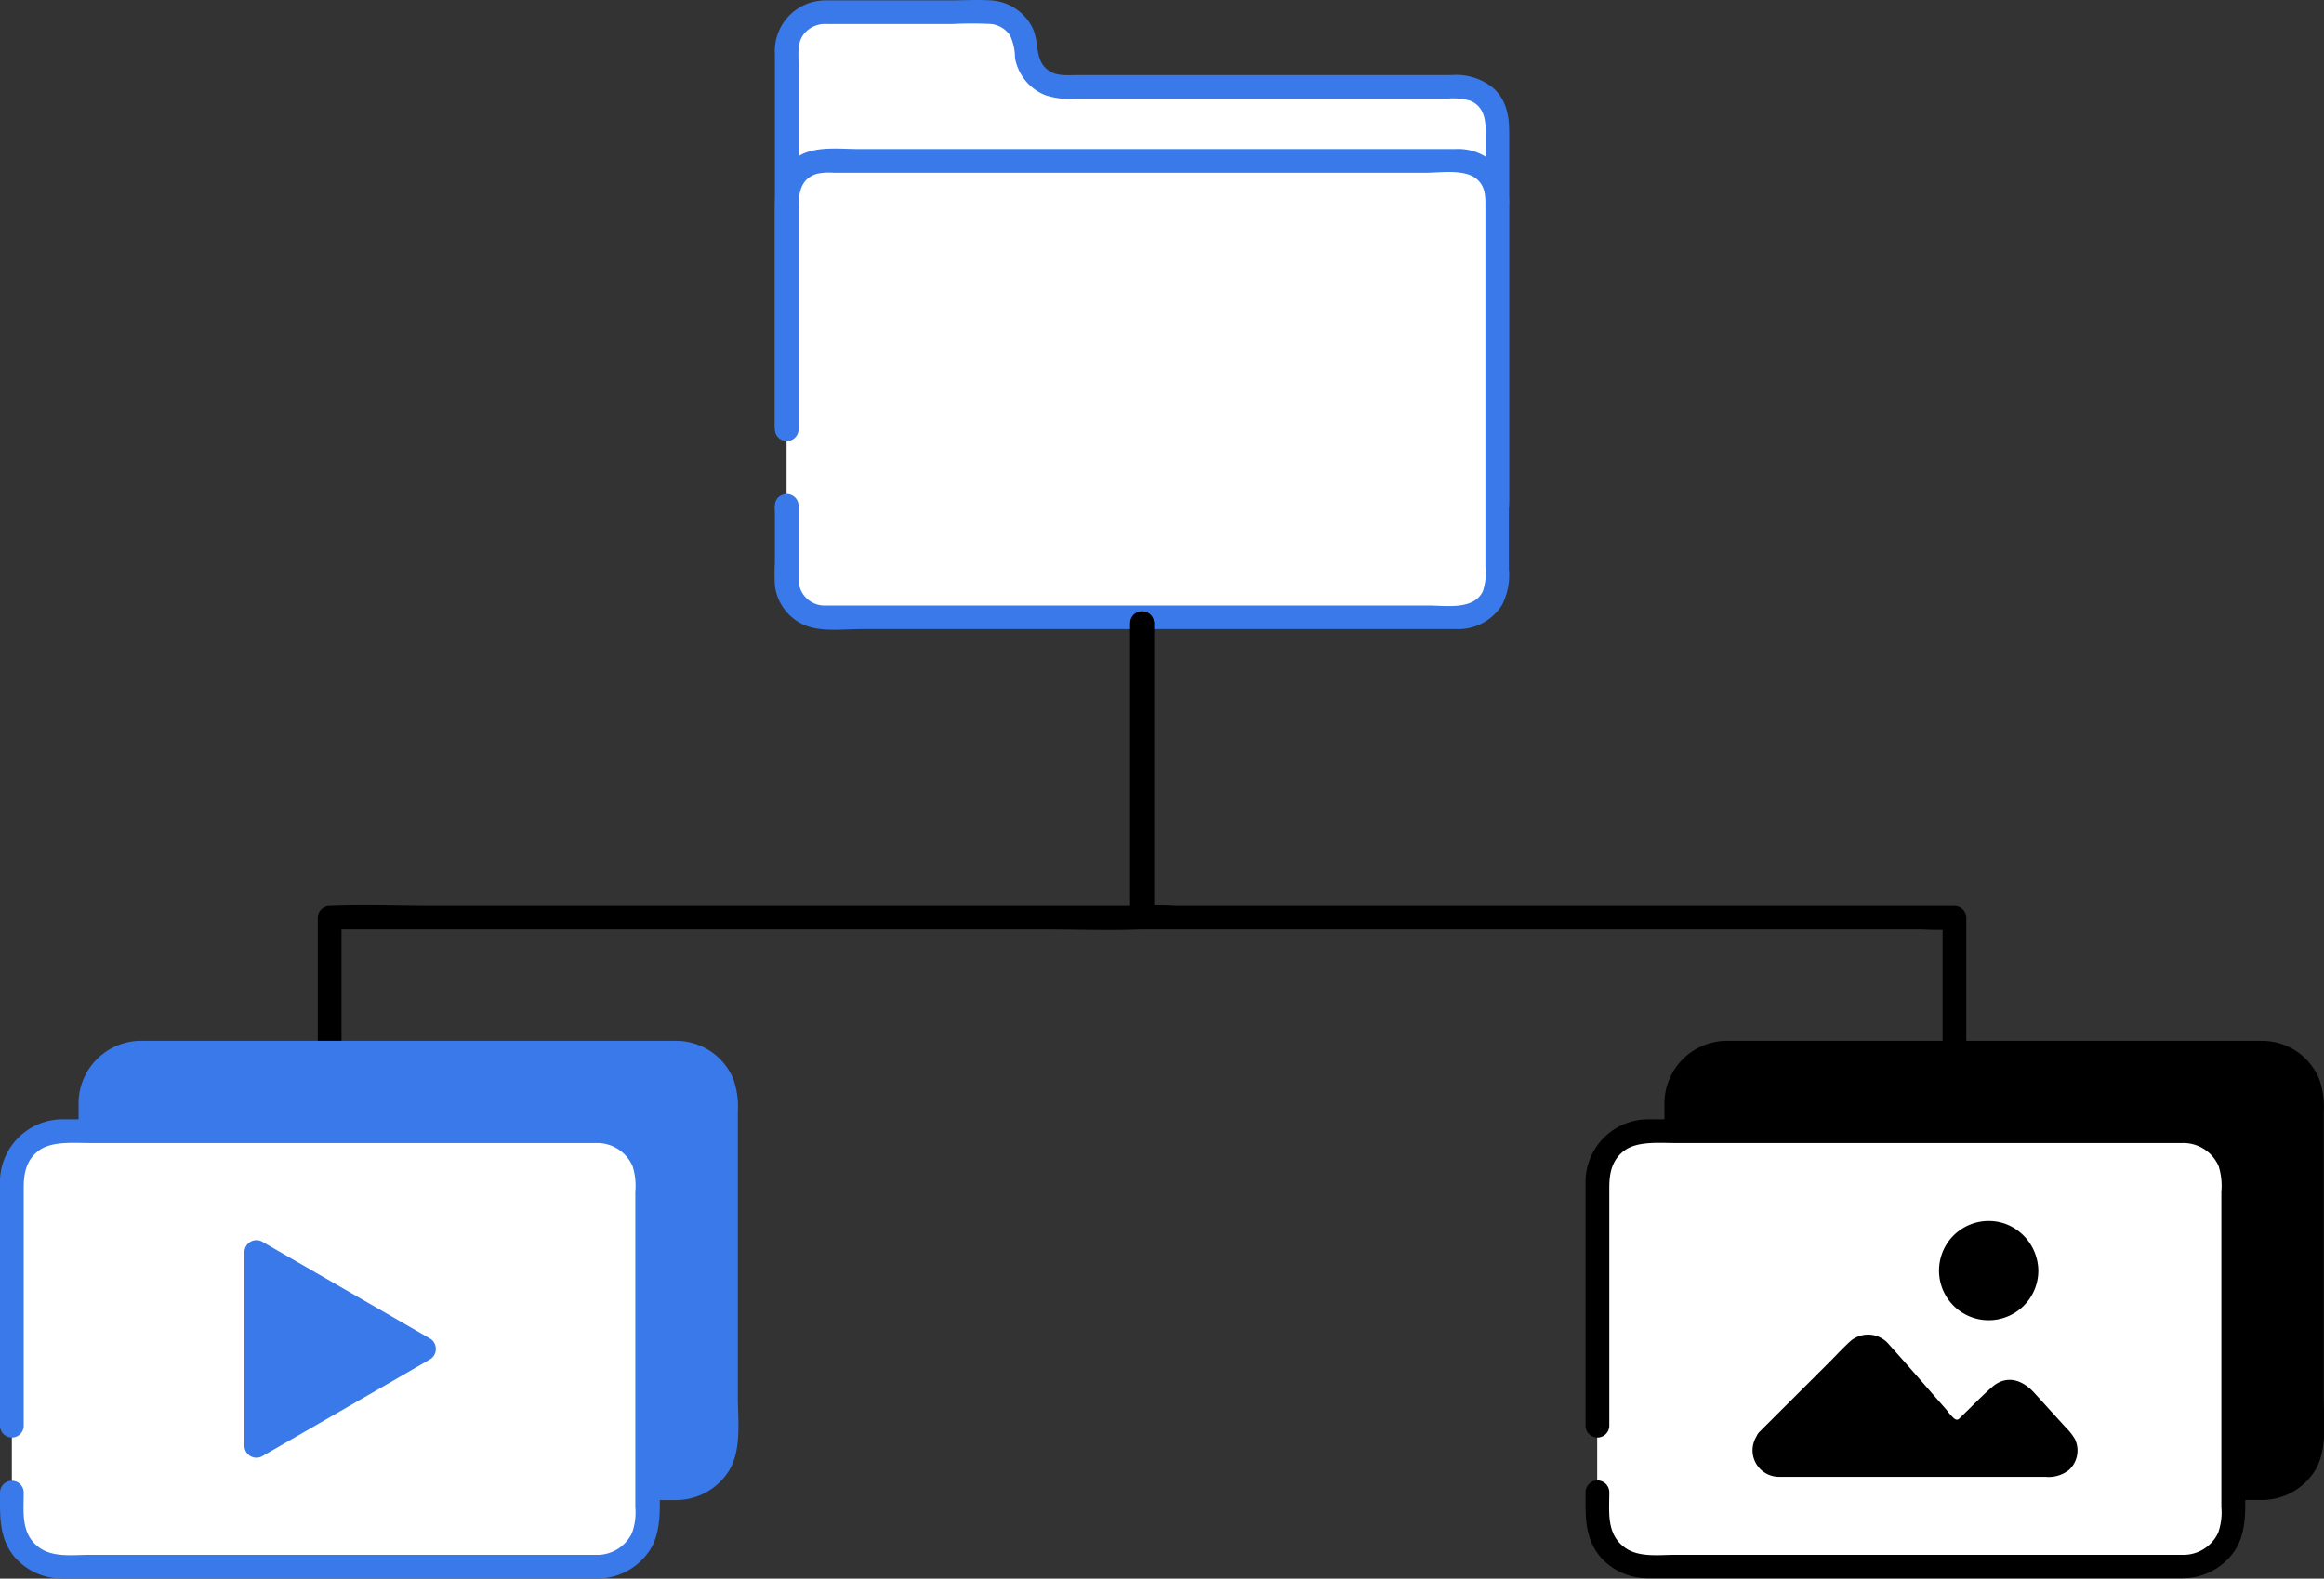
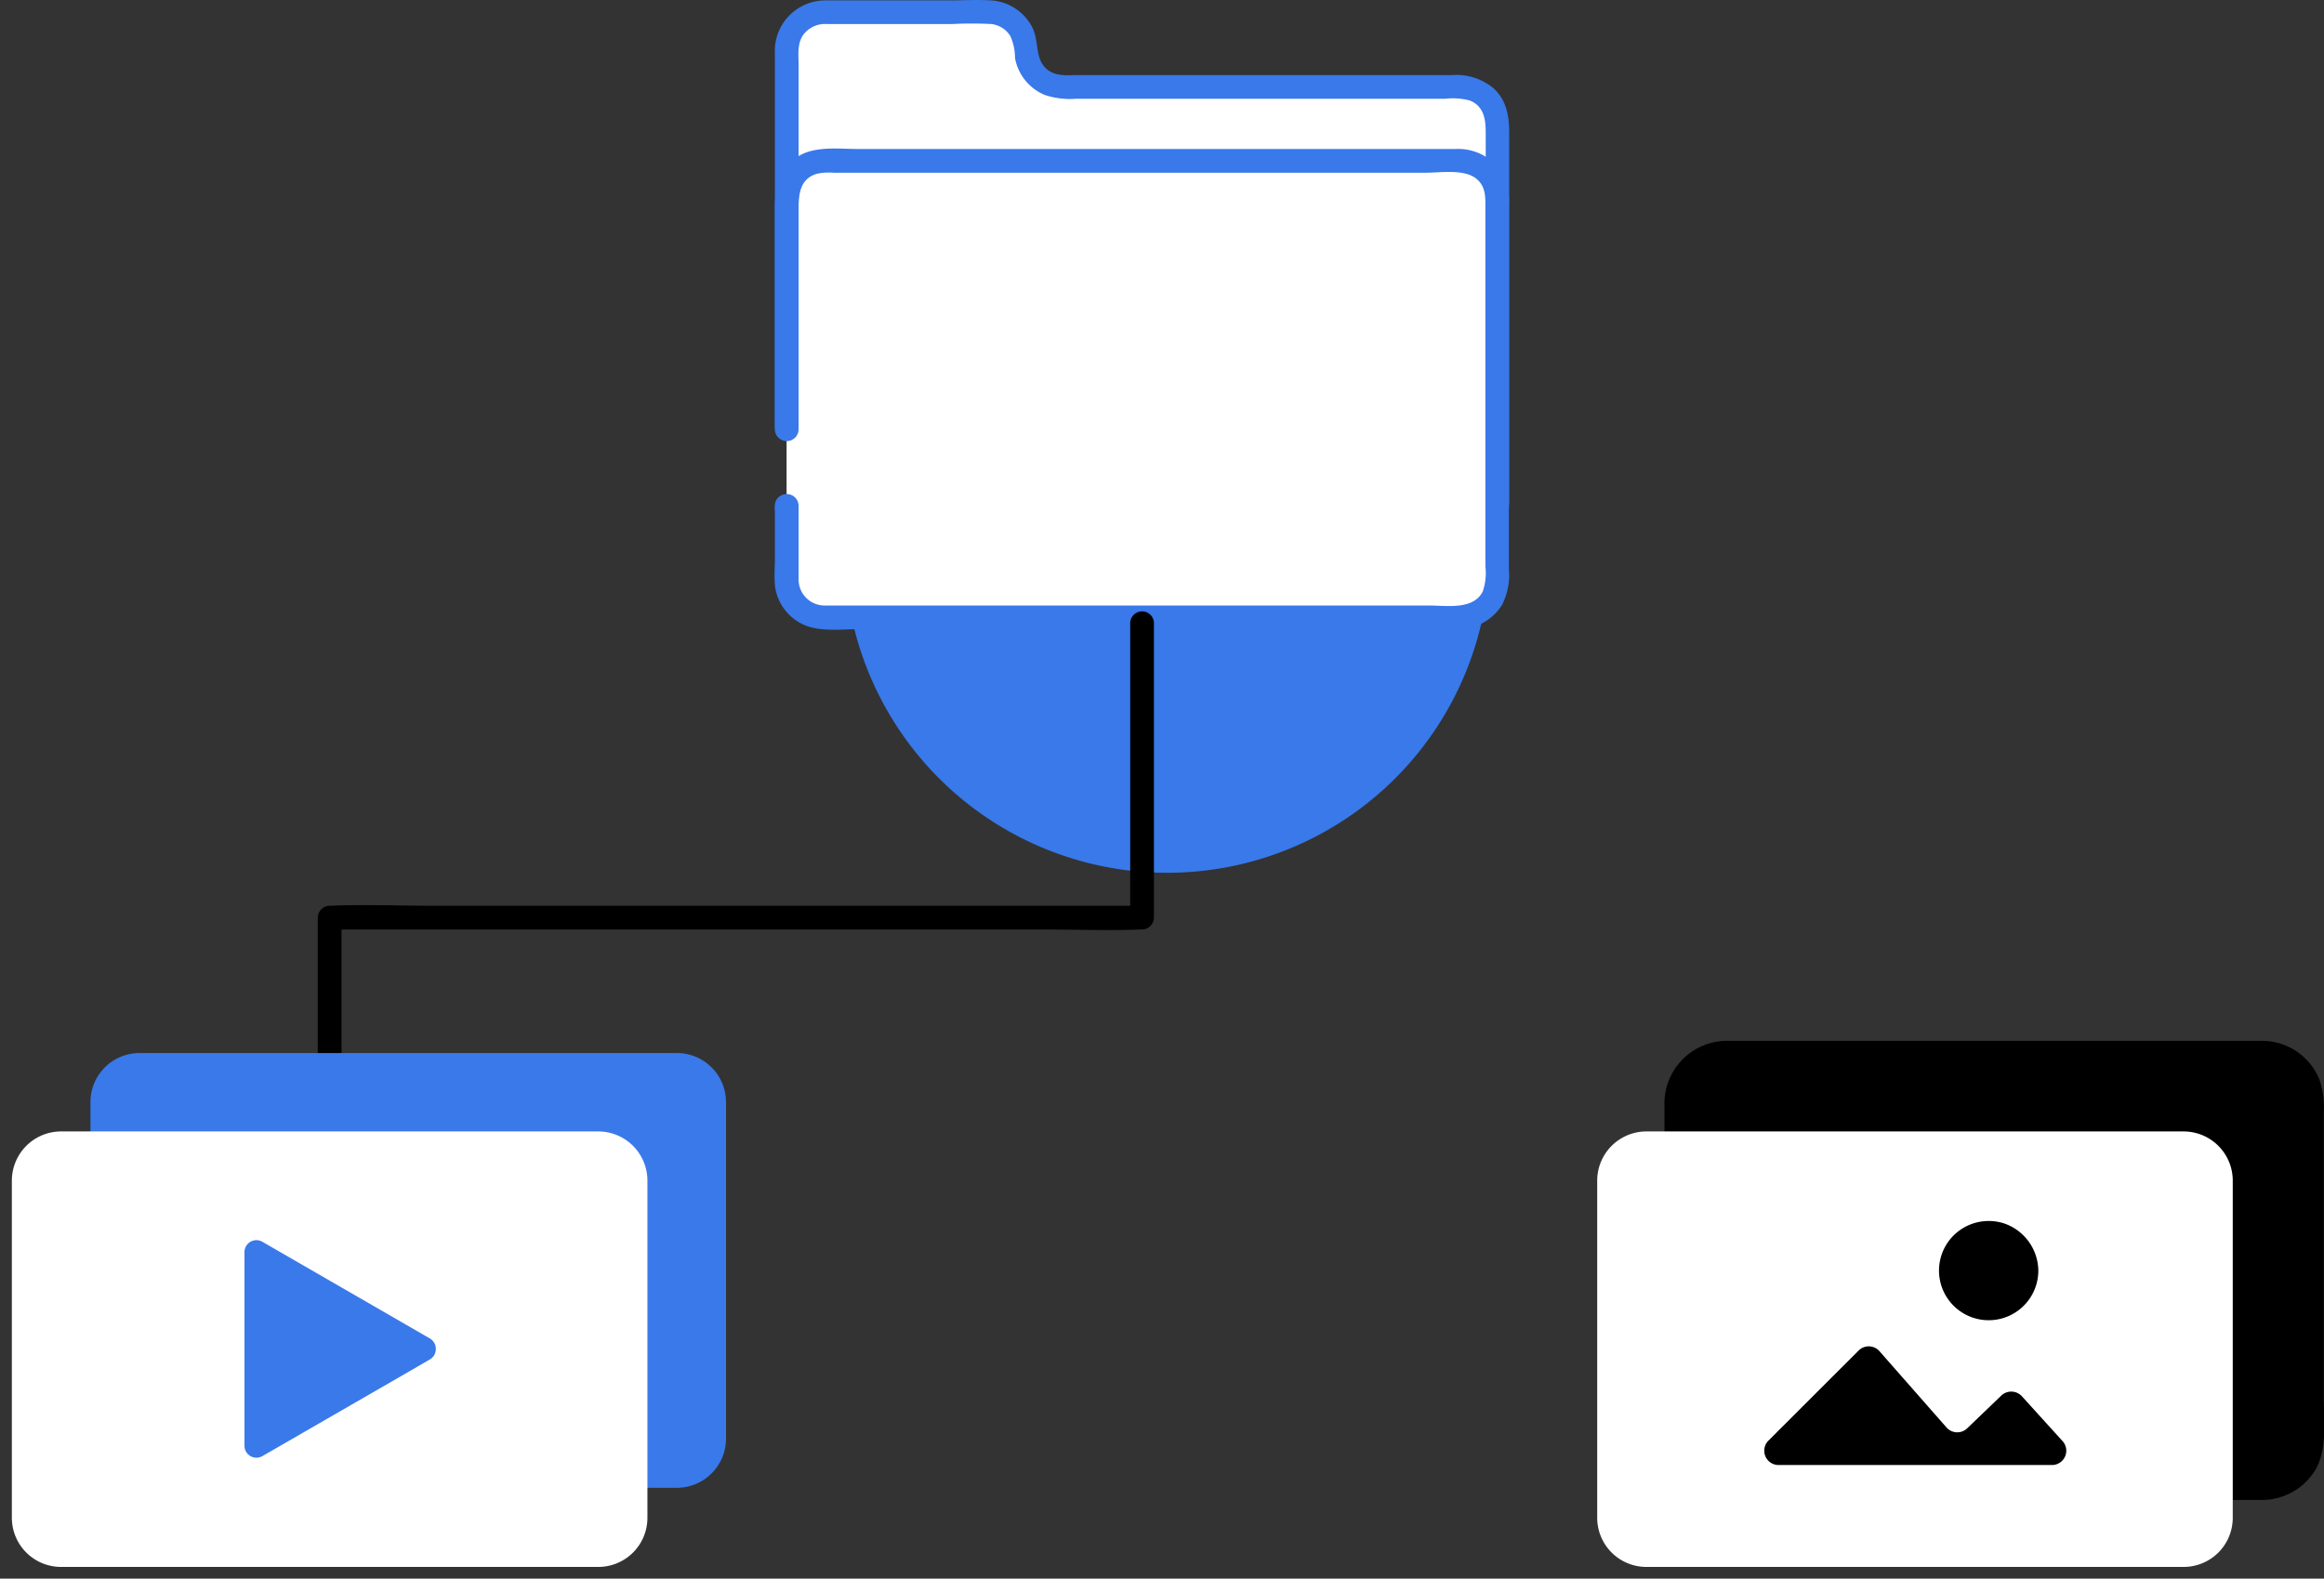
<svg xmlns="http://www.w3.org/2000/svg" id="Camada_1" data-name="Camada 1" viewBox="0 0 293.92 199.7">
  <rect x="0" y="0" width="293.92" height="199.7" fill="#333333" stroke="none" />
  <defs>
    <style>.cls-1{fill:#fff;}.cls-2{fill:#3979ea;}</style>
  </defs>
  <path class="cls-1" d="M99.51,64h0a4.73,4.73,0,0,0,4.73,4.73h80.41A4.72,4.72,0,0,0,189.37,64V15.73A4.72,4.72,0,0,0,184.65,11H134.46a4.73,4.73,0,0,1-4.73-4.73h0A4.73,4.73,0,0,0,125,1.54H104.24a4.73,4.73,0,0,0-4.73,4.73v47.6" />
-   <path class="cls-2" d="M98,64a6.36,6.36,0,0,0,6.36,6.23c.82,0,1.64,0,2.46,0h77A7.14,7.14,0,0,0,188.4,69c1.9-1.44,2.47-3.55,2.47-5.82V16.78c0-2.06-.32-4.06-1.93-5.57a7.35,7.35,0,0,0-5.35-1.71H136.22c-1.16,0-2.46.15-3.48-.5-1.94-1.23-1.27-3.57-2.12-5.4A6.29,6.29,0,0,0,125.34.05c-1.74-.11-3.51,0-5.25,0h-9.72c-2,0-4,0-6,0A6.4,6.4,0,0,0,98,6.79V53.87a1.5,1.5,0,0,0,3,0V8.27c0-1.29-.2-2.74.58-3.85a3.44,3.44,0,0,1,3-1.38c5.29,0,10.58,0,15.87,0a47.69,47.69,0,0,1,4.93,0,3.29,3.29,0,0,1,2.39,1.5,6.82,6.82,0,0,1,.6,2.79,6.24,6.24,0,0,0,3.82,4.7,10,10,0,0,0,3.93.46h46.7a8.36,8.36,0,0,1,3.08.23c1.81.74,2,2.43,2,4.09V62.67c0,1.45.06,2.89-1.24,3.91a4.52,4.52,0,0,1-3,.67h-54.8c-8.05,0-16.1,0-24.15,0-1.94,0-3.6-1.12-3.67-3.23-.07-1.93-3.07-1.94-3,0Z" />
+   <path class="cls-2" d="M98,64a6.36,6.36,0,0,0,6.36,6.23c.82,0,1.64,0,2.46,0A7.14,7.14,0,0,0,188.4,69c1.9-1.44,2.47-3.55,2.47-5.82V16.78c0-2.06-.32-4.06-1.93-5.57a7.35,7.35,0,0,0-5.35-1.71H136.22c-1.16,0-2.46.15-3.48-.5-1.94-1.23-1.27-3.57-2.12-5.4A6.29,6.29,0,0,0,125.34.05c-1.74-.11-3.51,0-5.25,0h-9.72c-2,0-4,0-6,0A6.4,6.4,0,0,0,98,6.79V53.87a1.5,1.5,0,0,0,3,0V8.27c0-1.29-.2-2.74.58-3.85a3.44,3.44,0,0,1,3-1.38c5.29,0,10.58,0,15.87,0a47.69,47.69,0,0,1,4.93,0,3.29,3.29,0,0,1,2.39,1.5,6.82,6.82,0,0,1,.6,2.79,6.24,6.24,0,0,0,3.82,4.7,10,10,0,0,0,3.93.46h46.7a8.36,8.36,0,0,1,3.08.23c1.81.74,2,2.43,2,4.09V62.67c0,1.45.06,2.89-1.24,3.91a4.52,4.52,0,0,1-3,.67h-54.8c-8.05,0-16.1,0-24.15,0-1.94,0-3.6-1.12-3.67-3.23-.07-1.93-3.07-1.94-3,0Z" />
  <path class="cls-1" d="M99.51,54.3V25.08a4.73,4.73,0,0,1,4.73-4.73h80.41a4.72,4.72,0,0,1,4.72,4.73V73.37a4.72,4.72,0,0,1-4.72,4.73H104.24a4.73,4.73,0,0,1-4.73-4.73V64" />
  <path class="cls-2" d="M101,54.3V26.56c0-1.89.1-3.92,2.32-4.58a7.43,7.43,0,0,1,2.11-.13h74.87c1.87,0,5-.52,6.5.83,1.15,1,1.06,2.38,1.06,3.75v45.2a7.23,7.23,0,0,1-.33,3.18c-1.17,2.38-4.57,1.79-6.76,1.79h-75c-.5,0-1,0-1.49,0A3.29,3.29,0,0,1,101,73.36c0-.88,0-1.76,0-2.64V64a1.5,1.5,0,0,0-3,0v7.24a23.45,23.45,0,0,0,0,2.78,6.25,6.25,0,0,0,3.86,5.1c2.07.83,4.85.46,7,.46h67c2.77,0,5.55,0,8.32,0a6.54,6.54,0,0,0,5.75-3,8.2,8.2,0,0,0,.9-4.58V26.17a7.48,7.48,0,0,0-1.5-5.15,6.6,6.6,0,0,0-5.25-2.17H108.57c-2.4,0-5.44-.41-7.57.9-2.35,1.45-3,3.86-3,6.42V54.3a1.5,1.5,0,0,0,3,0Z" />
  <path d="M142.94,78.84v37.24l1.5-1.5H54.38c-4.16,0-8.36-.18-12.51,0h-.18a1.52,1.52,0,0,0-1.5,1.5V148.6a1.5,1.5,0,0,0,3,0V116.08l-1.5,1.5h90.06c4.16,0,8.36.17,12.51,0a1.08,1.08,0,0,1,.18,0,1.52,1.52,0,0,0,1.5-1.5V78.84a1.5,1.5,0,0,0-3,0Z" />
-   <path d="M142.94,78.84v37.24a1.52,1.52,0,0,0,1.5,1.5H243a31.4,31.4,0,0,0,4,0,1.08,1.08,0,0,1,.18,0l-1.5-1.5V148.6a1.5,1.5,0,0,0,3,0V116.08a1.52,1.52,0,0,0-1.5-1.5H148.63a29.81,29.81,0,0,0-4,0h-.18l1.5,1.5V78.84a1.5,1.5,0,0,0-3,0Z" />
  <path class="cls-2" d="M11.44,170.42v-31a6.21,6.21,0,0,1,6.22-6.21H85.6a6.22,6.22,0,0,1,6.22,6.21V182a6.22,6.22,0,0,1-6.22,6.21H17.66A6.21,6.21,0,0,1,11.44,182v-3.16" />
-   <path class="cls-2" d="M12.94,170.42V140.28c0-1.83.34-3.57,2-4.73s4.37-.88,6.42-.88H78.39c2.31,0,4.63,0,6.94,0a4.86,4.86,0,0,1,4.64,2.9,8.38,8.38,0,0,1,.35,3.23v39.91A7.61,7.61,0,0,1,89.9,184a4.87,4.87,0,0,1-4.6,2.76c-6.84,0-13.67,0-20.5,0H21.26c-2.07,0-4.72.38-6.47-.95-2.23-1.7-1.85-4.45-1.85-6.92a1.5,1.5,0,0,0-3,0c0,2.93-.16,5.73,1.83,8.14a7.88,7.88,0,0,0,6.14,2.73c2.4,0,4.8,0,7.2,0H85.43a7.9,7.9,0,0,0,6.66-3.55c1.75-2.64,1.23-6.45,1.23-9.48V140.61a10.46,10.46,0,0,0-.56-4.07,7.83,7.83,0,0,0-7.22-4.87c-.65,0-1.3,0-2,0H18.08a7.93,7.93,0,0,0-8.14,8.24v30.51a1.5,1.5,0,0,0,3,0Z" />
  <path class="cls-1" d="M1.5,180.35v-31a6.23,6.23,0,0,1,6.22-6.22H75.66a6.22,6.22,0,0,1,6.22,6.22V192a6.21,6.21,0,0,1-6.22,6.22H7.72A6.22,6.22,0,0,1,1.5,192v-3.15" />
-   <path class="cls-2" d="M3,180.35V150.22c0-1.84.35-3.58,2-4.73s4.38-.89,6.43-.89h64A4.88,4.88,0,0,1,80,147.51a8.19,8.19,0,0,1,.35,3.23v39.91a7.63,7.63,0,0,1-.42,3.28,4.87,4.87,0,0,1-4.6,2.76c-6.83,0-13.66,0-20.49,0H11.33c-2.08,0-4.72.38-6.47-1C2.63,194,3,191.29,3,188.82a1.5,1.5,0,0,0-3,0c0,2.93-.16,5.73,1.84,8.14A7.93,7.93,0,0,0,8,199.69c2.4,0,4.8,0,7.2,0H75.49a7.93,7.93,0,0,0,6.67-3.55c1.74-2.65,1.22-6.46,1.22-9.48V150.55a10.48,10.48,0,0,0-.56-4.08,7.83,7.83,0,0,0-7.22-4.87H8.15A7.94,7.94,0,0,0,0,149.85v30.5a1.5,1.5,0,0,0,3,0Z" />
  <path d="M212,170.42v-31a6.21,6.21,0,0,1,6.22-6.21h67.94a6.21,6.21,0,0,1,6.22,6.21V182a6.21,6.21,0,0,1-6.22,6.21H218.19A6.21,6.21,0,0,1,212,182v-3.16" />
  <path d="M213.47,170.42V140.28c0-1.83.34-3.57,2-4.73s4.37-.88,6.43-.88h57.06c2.32,0,4.63,0,6.94,0a4.85,4.85,0,0,1,4.64,2.9,8.19,8.19,0,0,1,.35,3.23v39.91a7.61,7.61,0,0,1-.42,3.28,4.87,4.87,0,0,1-4.6,2.76c-6.83,0-13.67,0-20.5,0H221.8c-2.08,0-4.72.38-6.47-.95-2.24-1.7-1.86-4.45-1.86-6.92a1.5,1.5,0,0,0-3,0c0,2.93-.16,5.73,1.84,8.14a7.85,7.85,0,0,0,6.13,2.73c2.4,0,4.8,0,7.2,0H286a7.92,7.92,0,0,0,6.67-3.55c1.74-2.64,1.22-6.45,1.22-9.48V140.61a10.46,10.46,0,0,0-.56-4.07,7.83,7.83,0,0,0-7.22-4.87c-.65,0-1.3,0-1.95,0h-65.5a7.93,7.93,0,0,0-8.15,8.24v30.51a1.5,1.5,0,0,0,3,0Z" />
  <path class="cls-1" d="M202,180.35v-31a6.23,6.23,0,0,1,6.22-6.22h67.94a6.22,6.22,0,0,1,6.22,6.22V192a6.21,6.21,0,0,1-6.22,6.22H208.25A6.22,6.22,0,0,1,202,192v-3.15" />
-   <path d="M203.53,180.35V150.22c0-1.84.35-3.58,2-4.73s4.38-.89,6.43-.89h64a4.87,4.87,0,0,1,4.63,2.91,8.19,8.19,0,0,1,.35,3.23v39.91a7.63,7.63,0,0,1-.42,3.28,4.86,4.86,0,0,1-4.6,2.76c-6.83,0-13.66,0-20.49,0H211.86c-2.08,0-4.72.38-6.47-1-2.23-1.69-1.86-4.44-1.86-6.91a1.5,1.5,0,0,0-3,0c0,2.93-.16,5.73,1.84,8.14a7.93,7.93,0,0,0,6.13,2.73c2.4,0,4.8,0,7.2,0H276a7.93,7.93,0,0,0,6.67-3.55c1.74-2.65,1.22-6.46,1.22-9.48V150.55a10.48,10.48,0,0,0-.56-4.08,7.83,7.83,0,0,0-7.21-4.87H208.68a7.94,7.94,0,0,0-8.15,8.25v30.5a1.5,1.5,0,0,0,3,0Z" />
  <polygon class="cls-2" points="53.66 170.65 32.41 158.38 32.41 182.91 53.66 170.65" />
  <path class="cls-2" d="M54.42,169.35,35.85,158.63l-2.68-1.55a1.51,1.51,0,0,0-2.25,1.3v24.53a1.51,1.51,0,0,0,2.25,1.3l18.58-10.72,2.67-1.55a1.5,1.5,0,0,0-1.51-2.59L34.33,180.08l-2.67,1.54,2.26,1.29V158.38l-2.26,1.29L50.23,170.4l2.68,1.54A1.5,1.5,0,0,0,54.42,169.35Z" />
  <path d="M223.63,182.27l11.43-11.42a1.81,1.81,0,0,1,2.64.08l8.48,9.65a1.81,1.81,0,0,0,2.61.11l4.32-4.15a1.83,1.83,0,0,1,2.6.09l5.17,5.7a1.81,1.81,0,0,1-1.35,3H224.91A1.81,1.81,0,0,1,223.63,182.27Z" />
-   <path d="M224.69,183.33l5.8-5.8,4-4c.34-.34,1.28-1.7,1.82-1.72s1.65,1.7,2,2.05l3.88,4.42c.92,1,1.82,2.11,2.76,3.14a3.42,3.42,0,0,0,5,.29c1.25-1.1,2.41-2.31,3.61-3.46.24-.23.61-.78,1-.69s.79.84,1,1.06l3.67,4c.42.47,1.12,1,.22,1.2a10.8,10.8,0,0,1-2.05,0H225.9c-.24,0-1.77.13-1.21-.53,1.25-1.46-.86-3.59-2.12-2.13a3.35,3.35,0,0,0,2.35,5.66c.59,0,1.18,0,1.76,0h32a4.13,4.13,0,0,0,3-.88,3.35,3.35,0,0,0,.73-3.91,7.81,7.81,0,0,0-1.22-1.53l-3.91-4.3c-1.48-1.63-3.49-2.36-5.36-.72-1.31,1.15-2.53,2.43-3.79,3.64-.39.37-.53.67-1,.31a6.93,6.93,0,0,1-.94-1.07c-2.42-2.75-4.8-5.53-7.25-8.24a3.43,3.43,0,0,0-5.06-.33c-.88.81-1.7,1.71-2.55,2.56l-8.23,8.21-.6.6A1.5,1.5,0,0,0,224.69,183.33Z" />
  <circle cx="251.47" cy="160.72" r="4.78" />
  <path d="M254.76,160.72c0,.13,0,.26,0,.4s0,0,0,0a6.23,6.23,0,0,1-.15.62,3,3,0,0,1-.13.36c0-.05.13-.25,0,0s-.25.43-.39.64.14-.08,0,0-.14.17-.21.23l-.18.18s-.36.29-.08.08a3.58,3.58,0,0,1-.52.34,2.39,2.39,0,0,1-.22.12c-.16.07-.16.07,0,0l-.18.07a4.37,4.37,0,0,1-.62.17c-.08,0-.36.06-.05,0l-.33,0c-.22,0-.44,0-.66,0s.34.08,0,0l-.38-.09-.36-.12c-.07,0-.24-.13,0,0-.18-.1-.37-.19-.55-.3l-.25-.18c-.2-.12.23.23,0,0s-.35-.35-.52-.53c.19.19,0,.07,0,0s-.14-.2-.2-.31l-.12-.22s-.19-.42-.06-.1a4.22,4.22,0,0,1-.2-.6l-.06-.25c0-.18,0-.18,0,0,0-.07,0-.13,0-.2s0-.4,0-.6.07-.48,0-.12c0-.09,0-.17.05-.26a6.13,6.13,0,0,1,.18-.61c.12-.38-.15.24,0-.11l.18-.33c.05-.09.11-.17.17-.26s.23-.27,0,0a4.57,4.57,0,0,1,.43-.45s.3-.27.13-.13.15-.1.15-.1a6,6,0,0,1,.65-.37h0l.36-.11.25-.07s.41-.07.18,0,.2,0,.2,0h.66c.36,0-.19-.06.12,0s.5.12.74.2-.12-.1.05,0,.27.13.39.2l.21.14.2.14c-.14-.11-.14-.1,0,0l.44.44c.28.28-.15-.24.07.09l.21.31.18.33c.15.28-.06-.21.05.11s.14.49.2.74c0,.07,0,.29,0,0l0,.53a1.5,1.5,0,1,0,3,0,6.4,6.4,0,0,0-4.17-5.92,6.3,6.3,0,0,0-6.89,1.84,6.28,6.28,0,1,0,11.06,4.08,1.5,1.5,0,0,0-3,0Z" />
</svg>